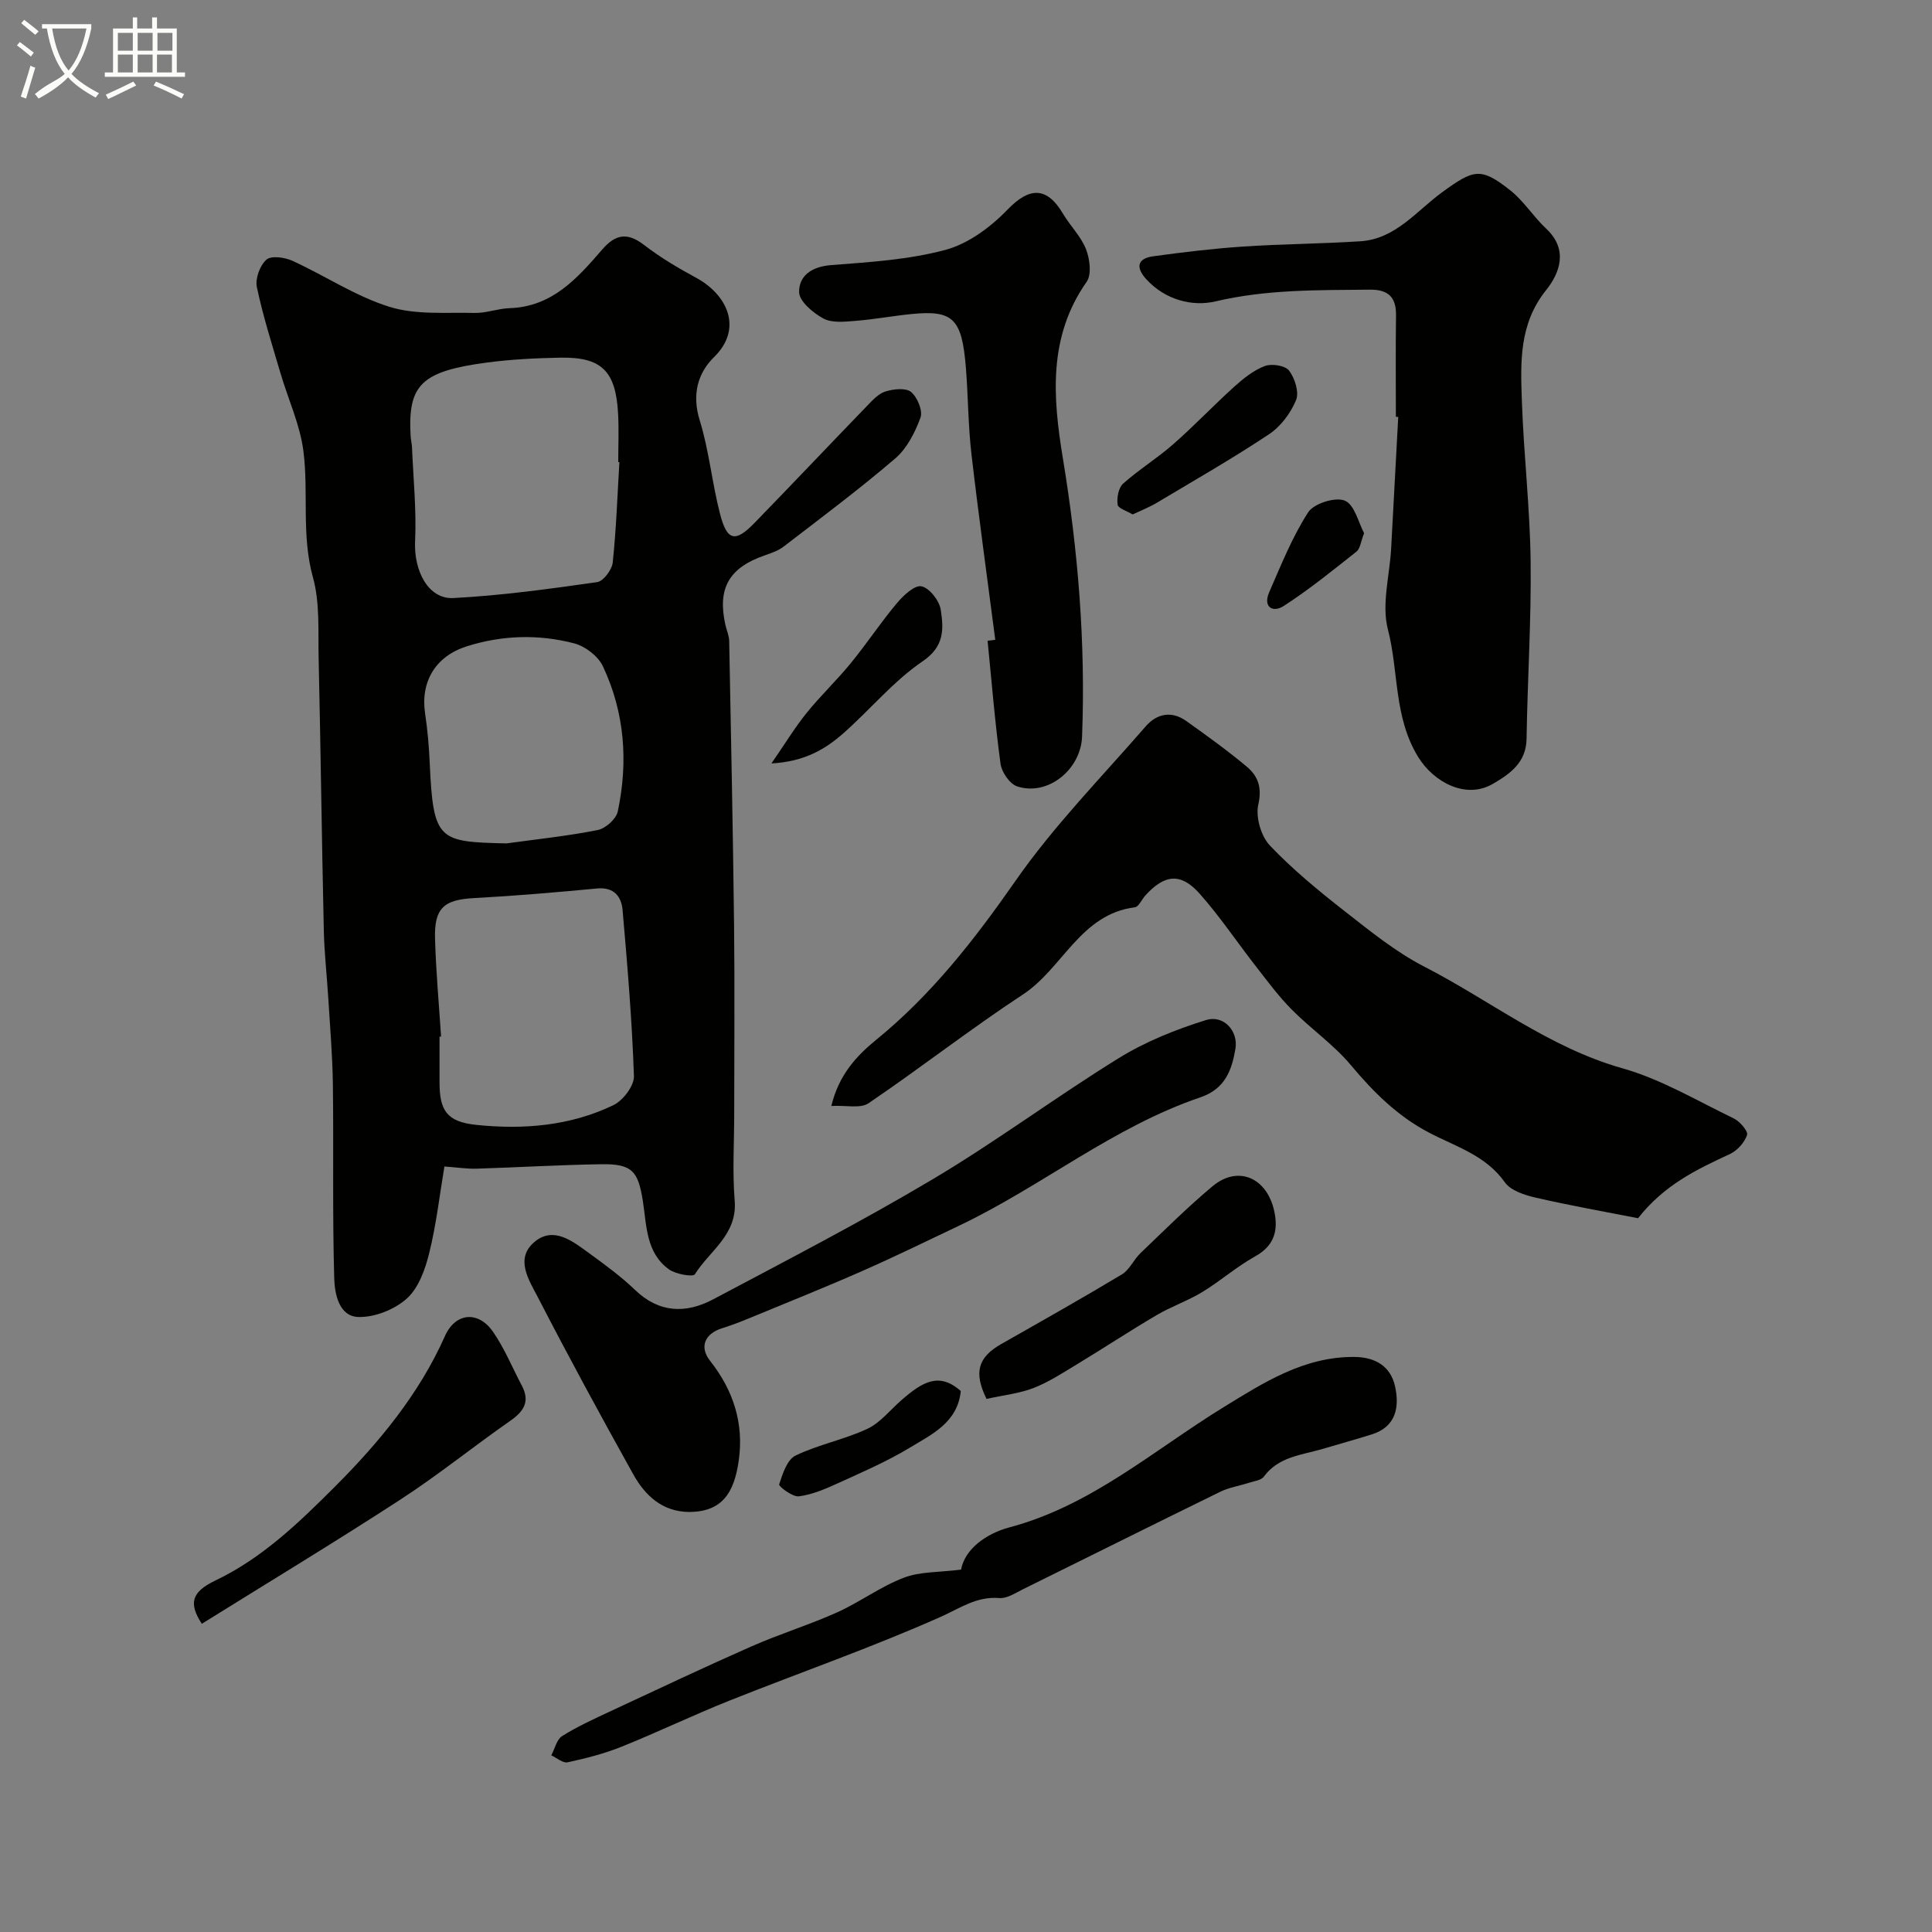
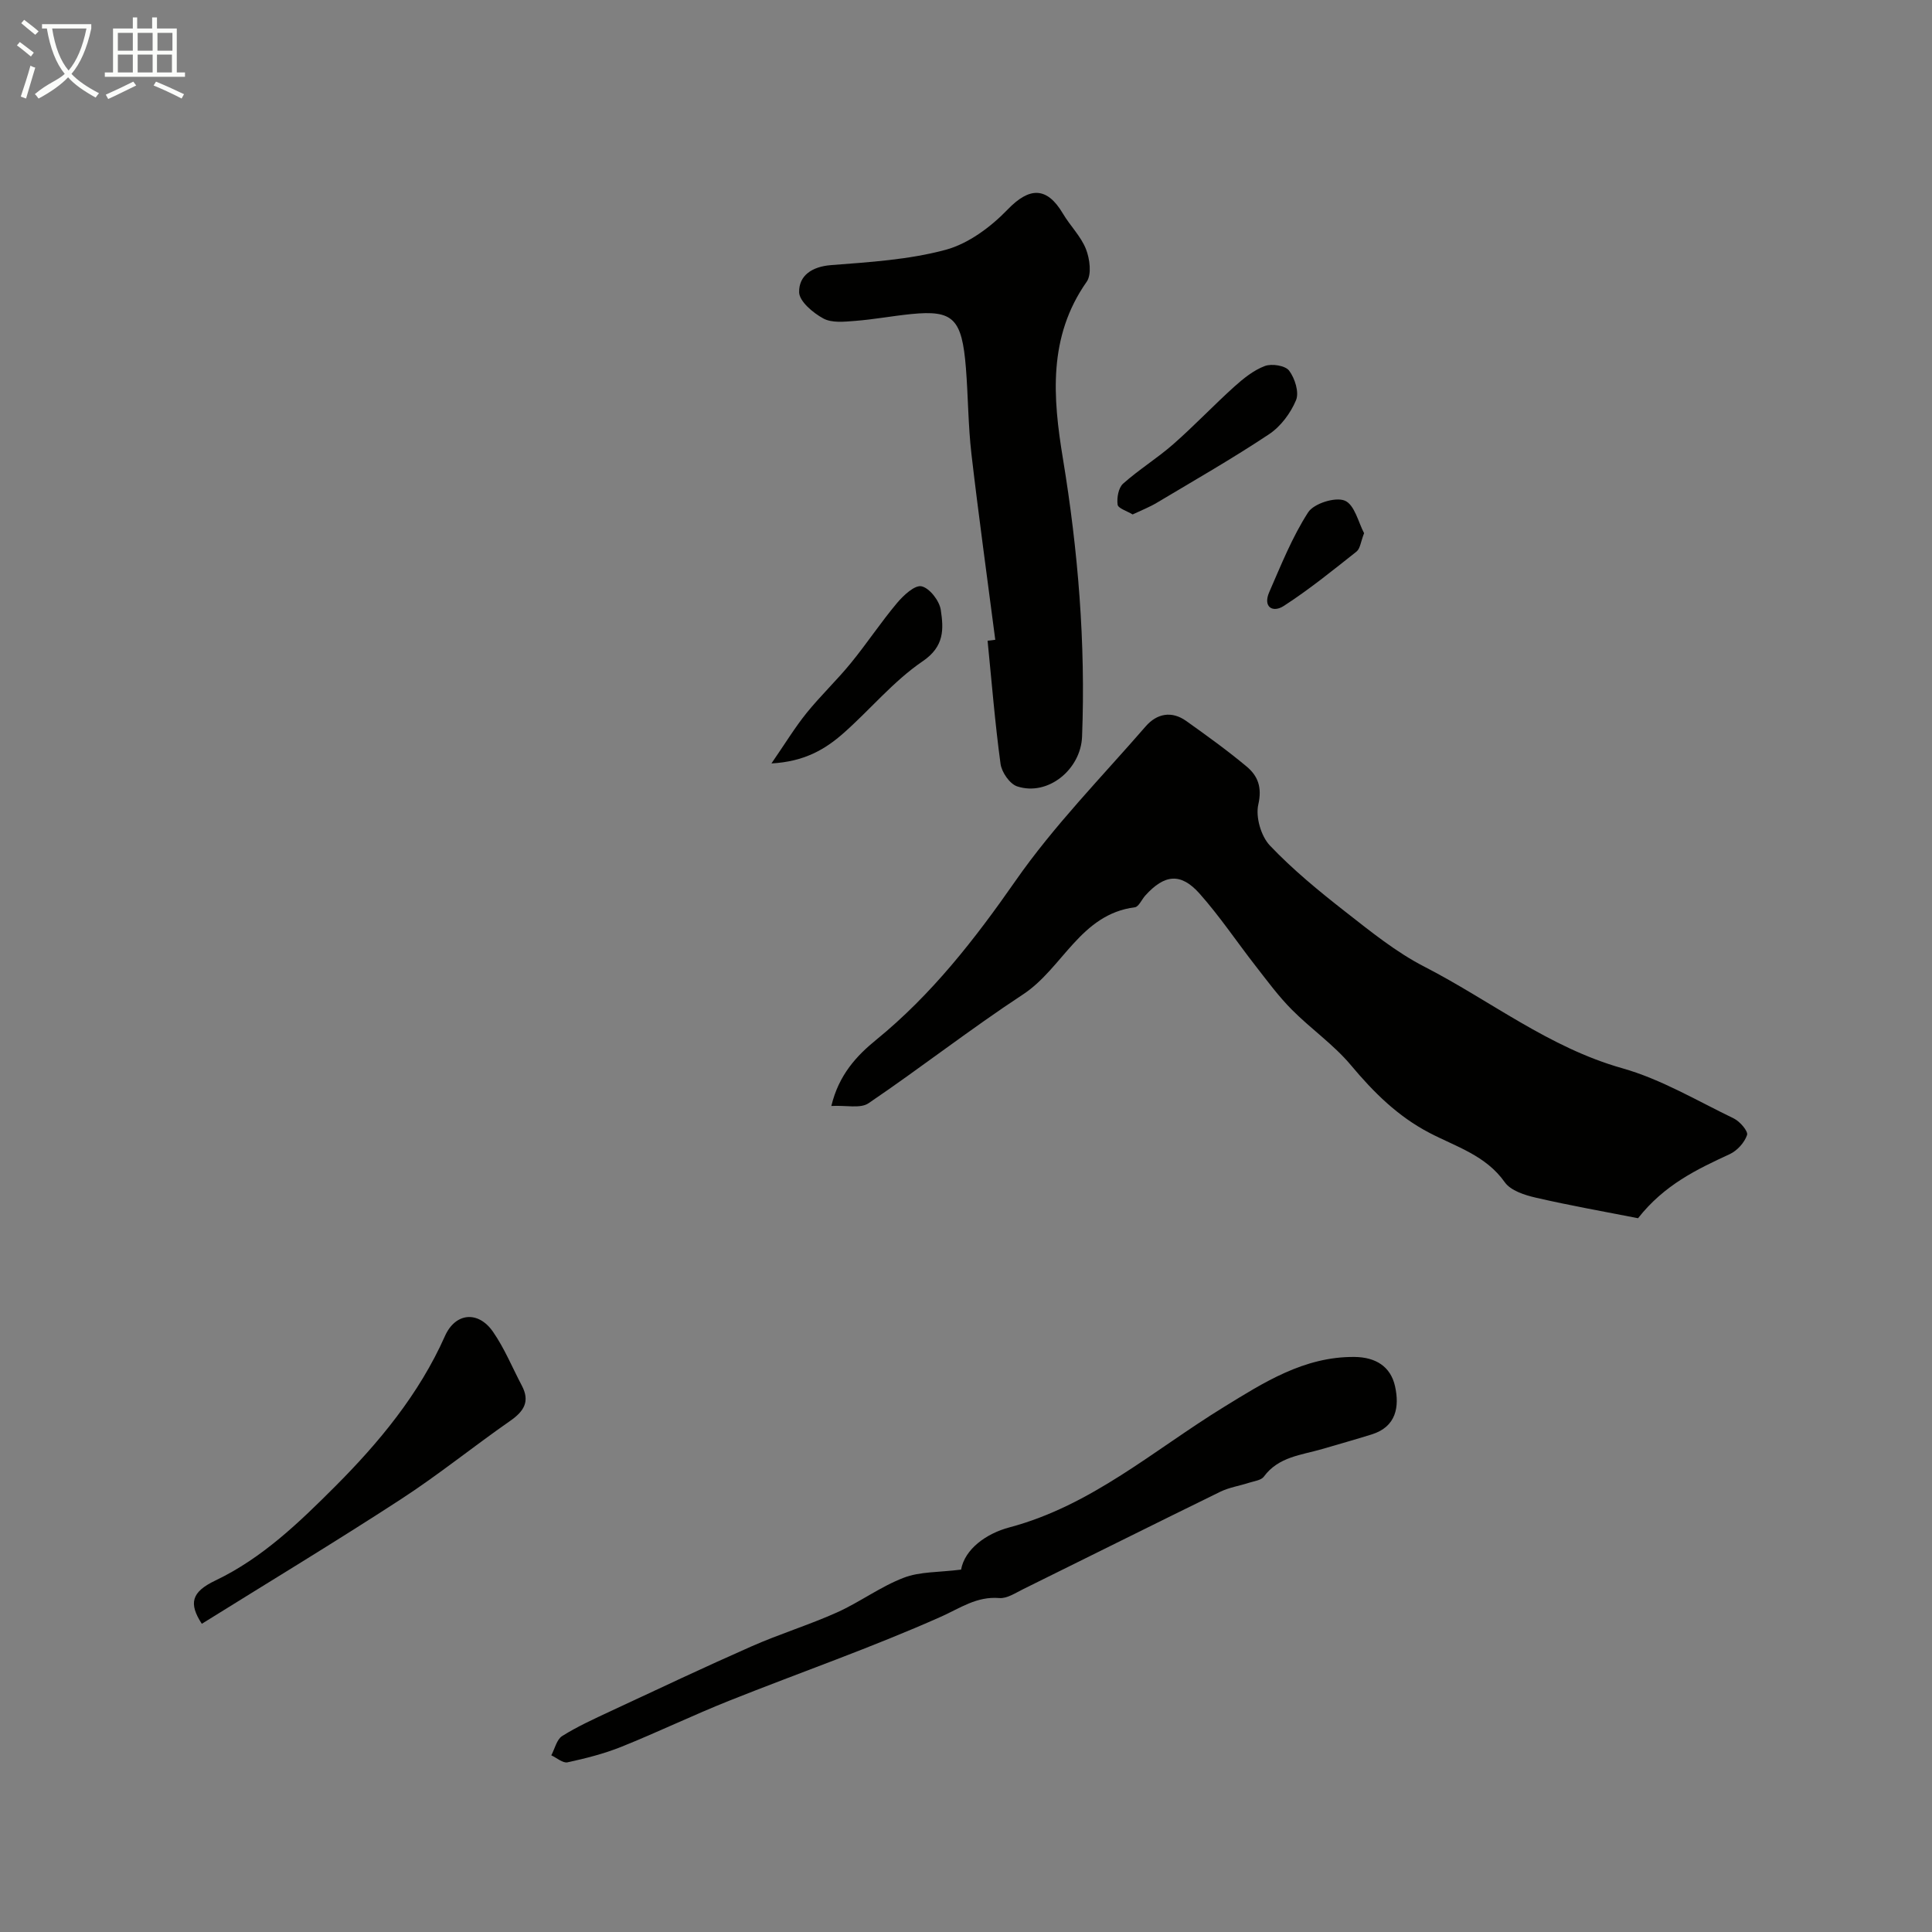
<svg xmlns="http://www.w3.org/2000/svg" enable-background="new 0 0 400 400" viewBox="0 0 400 400">
  <rect x="0" y="0" width="400" height="400" fill="#808080" stroke="none" />
  <path d="m6.4 11.7c-1-.8-1.9-1.6-2.9-2.3l.6-.7c.9.7 1.9 1.4 2.9 2.2zm-2.1 8.3c.7-2.1 1.4-4.2 2-6.4.2.1.6.3 1 .4-.7 2.3-1.3 4.4-1.9 6.4zm3-12.8c-1.1-.9-2.1-1.7-2.9-2.4l.6-.7c1 .8 2 1.5 3 2.4zm1.4-1.3v-.9h10.2v.9c-.9 4.2-2.3 7.3-4.1 9.4 1.3 1.4 3.2 2.7 5.7 4-.2.2-.4.5-.7.9-2.5-1.4-4.4-2.7-5.7-4.2-1.4 1.5-3.5 3-6.1 4.4 0 0 0 0-.1-.1-.3-.4-.5-.7-.7-.8 2.7-2.3 4.7-2.8 6.2-4.2-1.8-2.2-3-5.3-3.7-9.4zm9.2 0h-7.1c.6 3.8 1.7 6.7 3.4 8.7 1.7-2 2.9-4.8 3.7-8.7z" fill="#fbfcfa" />
  <path d="m31.6 3.6h.9v2.3h4.1v9.1h1.7v.9h-16.6v-.9h1.7v-9.1h4.1v-2.3h.9v2.3h3.1v-2.3zm-4 13.3.6.8c-1.9.9-3.8 1.9-5.8 2.8-.2-.3-.3-.6-.5-.9 2-.9 3.9-1.8 5.7-2.7zm-3.2-10.1v3.7h3.1v-3.7zm0 4.5v3.7h3.1v-3.7zm4.1-4.5v3.7h3.1v-3.7zm0 4.5v3.7h3.1v-3.7zm9.1 9.1c-2.1-1.1-4.1-2-5.8-2.7l.5-.8c2.2.9 4.1 1.8 5.8 2.6zm-1.9-13.6h-3.1v3.7h3.1zm-3.2 4.5v3.7h3.1v-3.7z" fill="#fbfcfa" />
  <g fill="#010100">
-     <path d="m92.01 241.51c-.98 5.82-1.67 11.96-3.14 17.91-.83 3.37-2.2 7.23-4.63 9.42-2.53 2.28-6.65 3.92-10.02 3.83-4.05-.11-4.93-4.82-5.02-7.97-.39-13.35-.11-26.71-.28-40.07-.07-5.93-.58-11.86-.94-17.78-.29-4.77-.84-9.53-.94-14.3-.42-18.76-.65-37.52-1.07-56.28-.13-5.6.29-11.46-1.18-16.74-2.42-8.72-.87-17.5-1.97-26.13-.7-5.49-3.17-10.75-4.75-16.14-1.74-5.91-3.62-11.8-4.89-17.82-.37-1.75.63-4.49 1.98-5.68.99-.88 3.8-.49 5.39.24 6.74 3.08 13.07 7.34 20.07 9.52 5.48 1.71 11.72 1.13 17.62 1.27 2.41.06 4.84-.91 7.27-.99 8.81-.28 14.03-6.19 19.16-12.13 2.77-3.21 5.23-3.61 8.68-.95 3.34 2.57 7.02 4.76 10.74 6.77 6.47 3.49 9.82 10.49 3.75 16.44-3.4 3.33-4.61 7.79-2.98 13.06 1.96 6.33 2.56 13.07 4.24 19.5 1.45 5.55 3.16 5.86 7.15 1.74 7.79-8.02 15.48-16.14 23.25-24.18 1.13-1.17 2.37-2.55 3.82-3 1.67-.51 4.2-.8 5.3.1 1.31 1.08 2.47 3.88 1.96 5.3-1.12 3.07-2.8 6.38-5.22 8.46-7.45 6.38-15.33 12.27-23.12 18.26-1.12.86-2.58 1.35-3.95 1.83-7.37 2.55-9.8 6.83-8.1 14.39.25 1.11.76 2.21.78 3.32.38 19.59.78 39.18 1.01 58.78.15 13.02.03 26.04.03 39.05 0 6.02-.39 12.07.1 18.05.58 7.05-5.2 10.37-8.25 15.24-.37.59-3.93 0-5.34-1.01-4.81-3.43-4.63-9.15-5.43-14.21-.97-6.08-2.18-7.66-8.52-7.57-8.61.13-17.22.65-25.83.92-1.93.07-3.87-.24-6.73-.45zm36.23-145.82c-.08-.01-.16-.01-.24-.02 0-3.33.15-6.67-.03-9.99-.47-8.89-3.41-11.79-12.01-11.63-5.1.1-10.23.35-15.28 1.03-13.47 1.81-16.25 4.61-15.67 15.11.04.82.26 1.63.29 2.44.27 6.48.94 12.97.64 19.42-.29 6.08 2.7 12.04 7.92 11.77 9.96-.52 19.89-1.89 29.78-3.3 1.28-.18 3.06-2.56 3.22-4.07.73-6.89.96-13.84 1.38-20.76zm-36.92 118.92c-.11.01-.22.02-.32.02v9.48c.01 5.79 1.49 8.14 7.56 8.78 9.73 1.02 19.48.24 28.44-4.08 1.99-.96 4.31-4 4.25-6.01-.39-11.47-1.35-22.93-2.35-34.37-.25-2.8-1.76-4.81-5.27-4.48-8.49.8-16.98 1.53-25.49 1.99-6.21.33-8.27 2.04-8.07 8.43.19 6.76.81 13.5 1.25 20.24zm13.53-39.99c6.31-.87 12.66-1.53 18.9-2.77 1.62-.32 3.82-2.28 4.15-3.83 2.19-10.31 1.44-20.52-3.09-30.1-.99-2.09-3.66-4.13-5.94-4.72-7.38-1.92-14.9-1.71-22.25.62-6.45 2.05-9.59 7.32-8.61 13.88.51 3.4.81 6.84.96 10.27.72 16.18 1.85 16.31 15.88 16.65z" />
    <path d="m339.14 252.22c-6.91-1.36-14.09-2.62-21.18-4.26-2.31-.53-5.2-1.46-6.42-3.2-3.93-5.56-10.09-7.34-15.58-10.21-6.58-3.43-11.57-8.4-16.28-14.03-3.57-4.26-8.31-7.53-12.25-11.51-2.71-2.73-5.01-5.86-7.38-8.9-3.92-5.02-7.48-10.36-11.7-15.11-3.89-4.37-7.26-3.98-11.23.41-.74.82-1.35 2.32-2.15 2.43-11.3 1.44-14.94 12.64-23.16 18.04-10.9 7.16-21.2 15.22-32 22.54-1.68 1.14-4.63.39-7.69.56 1.54-6.44 5.24-10.41 9.29-13.7 11.49-9.37 20.36-20.75 28.81-32.87 7.94-11.41 17.83-21.48 26.99-32.03 2.29-2.64 5.35-3.27 8.38-1.11 4.26 3.03 8.51 6.09 12.52 9.44 2.32 1.94 3.22 4.29 2.41 7.85-.59 2.58.55 6.55 2.4 8.5 4.76 5.01 10.17 9.44 15.63 13.71 5.23 4.09 10.49 8.36 16.35 11.37 13.64 7.01 25.8 16.75 40.98 21.03 8.04 2.27 15.47 6.72 23.08 10.39 1.26.61 3.01 2.65 2.75 3.43-.53 1.57-2.04 3.24-3.58 3.96-6.84 3.16-13.55 6.35-18.99 13.27z" />
-     <path d="m289 86.29c0-7-.07-14 .03-20.99.06-3.81-1.65-5.37-5.41-5.33-10.71.11-21.34-.08-31.97 2.43-4.81 1.13-10.4-.32-14.29-4.55-2.15-2.33-2.08-4.31 1.41-4.79 6.16-.85 12.35-1.59 18.55-2.01 8.11-.54 16.25-.57 24.36-1.1 7.28-.48 11.61-6.3 16.93-10.17 6.53-4.75 7.98-5.2 14.09-.36 2.8 2.22 4.78 5.45 7.42 7.92 4.64 4.34 2.81 9.2-.01 12.72-5.65 7.05-5.3 15.01-5.02 23.01.38 11.04 1.67 22.05 1.81 33.08.15 12.26-.65 24.53-.84 36.79-.08 4.98-3.45 7.28-6.98 9.35-5.57 3.26-12.25-.34-15.46-5.56-5.1-8.3-4-17.69-6.27-26.42-1.34-5.16.36-11.12.67-16.72.5-9.09.98-18.18 1.47-27.27-.18-.01-.33-.02-.49-.03z" />
    <path d="m206.06 132.46c-1.66-12.84-3.45-25.66-4.94-38.52-.68-5.89-.67-11.86-1.14-17.77-.82-10.24-2.64-12.01-11.3-11.15-3.9.39-7.76 1.12-11.66 1.42-2.19.17-4.78.46-6.55-.5-2.13-1.15-4.98-3.54-5.02-5.44-.06-3.42 2.62-5.3 6.6-5.61 7.97-.62 16.09-1.11 23.74-3.17 4.72-1.28 9.35-4.73 12.83-8.34 4.46-4.63 8.09-4.83 11.45.85 1.49 2.52 3.72 4.69 4.77 7.35.79 2.01 1.21 5.23.15 6.75-8.04 11.43-7 24.01-4.93 36.58 3.15 19.1 4.72 38.25 3.97 57.61-.26 6.78-7.07 12.39-13.44 10.29-1.54-.51-3.21-2.94-3.44-4.67-1.15-8.46-1.83-16.98-2.68-25.48.53-.07 1.06-.14 1.59-.2z" />
-     <path d="m142.67 313.04c-5.54-.06-9.1-3.39-11.55-7.78-6.75-12.11-13.37-24.3-19.73-36.62-1.85-3.58-4.94-8.12-.6-11.62 3.87-3.12 7.75-.06 11.07 2.36 3.3 2.41 6.65 4.83 9.58 7.65 5.02 4.85 10.58 4.97 16.22 1.98 15.28-8.11 30.66-16.06 45.51-24.9 13.15-7.82 25.47-17.02 38.5-25.06 5.54-3.42 11.8-5.92 18.03-7.86 3.6-1.12 6.71 2.22 6.08 5.96-.73 4.33-2.09 8.29-7.25 10.04-18.05 6.12-32.88 18.44-49.91 26.55-6.72 3.2-13.41 6.47-20.22 9.46-7.74 3.41-15.6 6.55-23.42 9.78-1.79.74-3.61 1.43-5.46 2.01-3.56 1.11-4.81 3.83-2.5 6.76 4.83 6.13 7.02 12.95 5.93 20.64-.95 6.7-3.43 10.61-10.28 10.65z" />
    <path d="m198.98 324.97c.78-4.27 5.22-7.47 10-8.74 17-4.52 29.89-16 44.34-24.88 8.28-5.09 16.65-10.49 27.08-10.41 4.44.04 7.52 1.99 8.43 6.08.93 4.21.27 8.37-4.83 9.96-3.4 1.06-6.82 2.02-10.23 3.02-4.33 1.27-9.07 1.58-12.11 5.73-.55.75-1.98.91-3.03 1.25-2 .65-4.14.97-6 1.88-13.62 6.66-27.18 13.44-40.78 20.15-1.59.78-3.35 1.98-4.94 1.85-4.72-.39-8.09 2.08-12.13 3.88-14.32 6.38-29.17 11.54-43.74 17.35-7.53 3-14.86 6.54-22.38 9.56-3.58 1.44-7.38 2.4-11.16 3.22-.97.21-2.23-.93-3.36-1.45.73-1.37 1.12-3.28 2.25-3.99 3.15-1.98 6.57-3.53 9.95-5.11 9.73-4.54 19.44-9.13 29.26-13.46 5.8-2.56 11.9-4.43 17.68-7.02 4.72-2.12 8.99-5.33 13.79-7.17 3.35-1.31 7.28-1.11 11.91-1.7z" />
    <path d="m41.78 336.19c-2.73-4.22-2.19-6.58 2.83-8.97 9.73-4.65 17.37-12.06 24.73-19.42 9.1-9.11 17.42-19.13 22.78-31.18 2.15-4.84 6.87-5.33 9.95-.89 2.39 3.44 4 7.42 5.97 11.15 1.73 3.27.44 5.31-2.39 7.28-7.64 5.32-14.9 11.21-22.69 16.27-13.58 8.83-27.44 17.2-41.18 25.76z" />
-     <path d="m204.25 289.63c-2.68-5.48-1.8-8.61 3.06-11.37 8.36-4.75 16.74-9.47 24.98-14.42 1.58-.95 2.42-3.05 3.83-4.39 4.9-4.69 9.72-9.5 14.92-13.85 5.45-4.56 11.69-1.6 12.92 5.89.62 3.76-.44 6.6-4.1 8.63-3.83 2.13-7.19 5.1-10.95 7.39-3 1.82-6.4 2.98-9.44 4.77-5.56 3.27-10.94 6.82-16.46 10.16-2.93 1.77-5.84 3.69-9 4.92-2.96 1.15-6.24 1.49-9.76 2.27z" />
    <path d="m159.72 158.06c2.91-4.22 4.89-7.5 7.28-10.45 2.89-3.58 6.27-6.78 9.18-10.35 3.3-4.04 6.18-8.41 9.53-12.4 1.33-1.59 3.69-3.79 5.09-3.47 1.67.37 3.7 3 3.98 4.89.58 3.9.81 7.53-3.74 10.62-6.08 4.13-10.91 10.06-16.49 14.97-3.76 3.3-8.05 5.82-14.83 6.19z" />
    <path d="m234.5 106.51c-1.18-.72-3.01-1.26-3.11-2.03-.19-1.41.17-3.48 1.13-4.34 3.28-2.93 7.09-5.27 10.4-8.18 4.34-3.81 8.33-8.03 12.62-11.9 1.89-1.7 4.01-3.41 6.33-4.28 1.43-.54 4.24-.1 5.03.96 1.19 1.58 2.11 4.48 1.43 6.11-1.12 2.69-3.18 5.46-5.6 7.06-7.53 5.01-15.4 9.51-23.17 14.15-1.5.91-3.16 1.55-5.06 2.45z" />
-     <path d="m198.92 287.99c-.64 6.52-6.01 8.99-10.63 11.78-4.7 2.84-9.8 5.03-14.81 7.32-2.59 1.18-5.32 2.36-8.09 2.71-1.3.16-4.2-2.06-4.07-2.47.7-2.18 1.64-5.13 3.39-5.97 4.73-2.29 10.08-3.3 14.85-5.53 2.7-1.26 4.74-3.92 7.08-5.95 4.42-3.87 7.84-5.81 12.28-1.89z" />
    <path d="m282.42 110.39c-.69 1.76-.8 3.19-1.56 3.8-4.92 3.9-9.82 7.87-15.08 11.27-2.23 1.45-4.36.26-3-2.86 2.46-5.63 4.76-11.42 8.06-16.53 1.18-1.83 5.62-3.23 7.58-2.42 2.04.83 2.85 4.6 4 6.74z" />
  </g>
</svg>